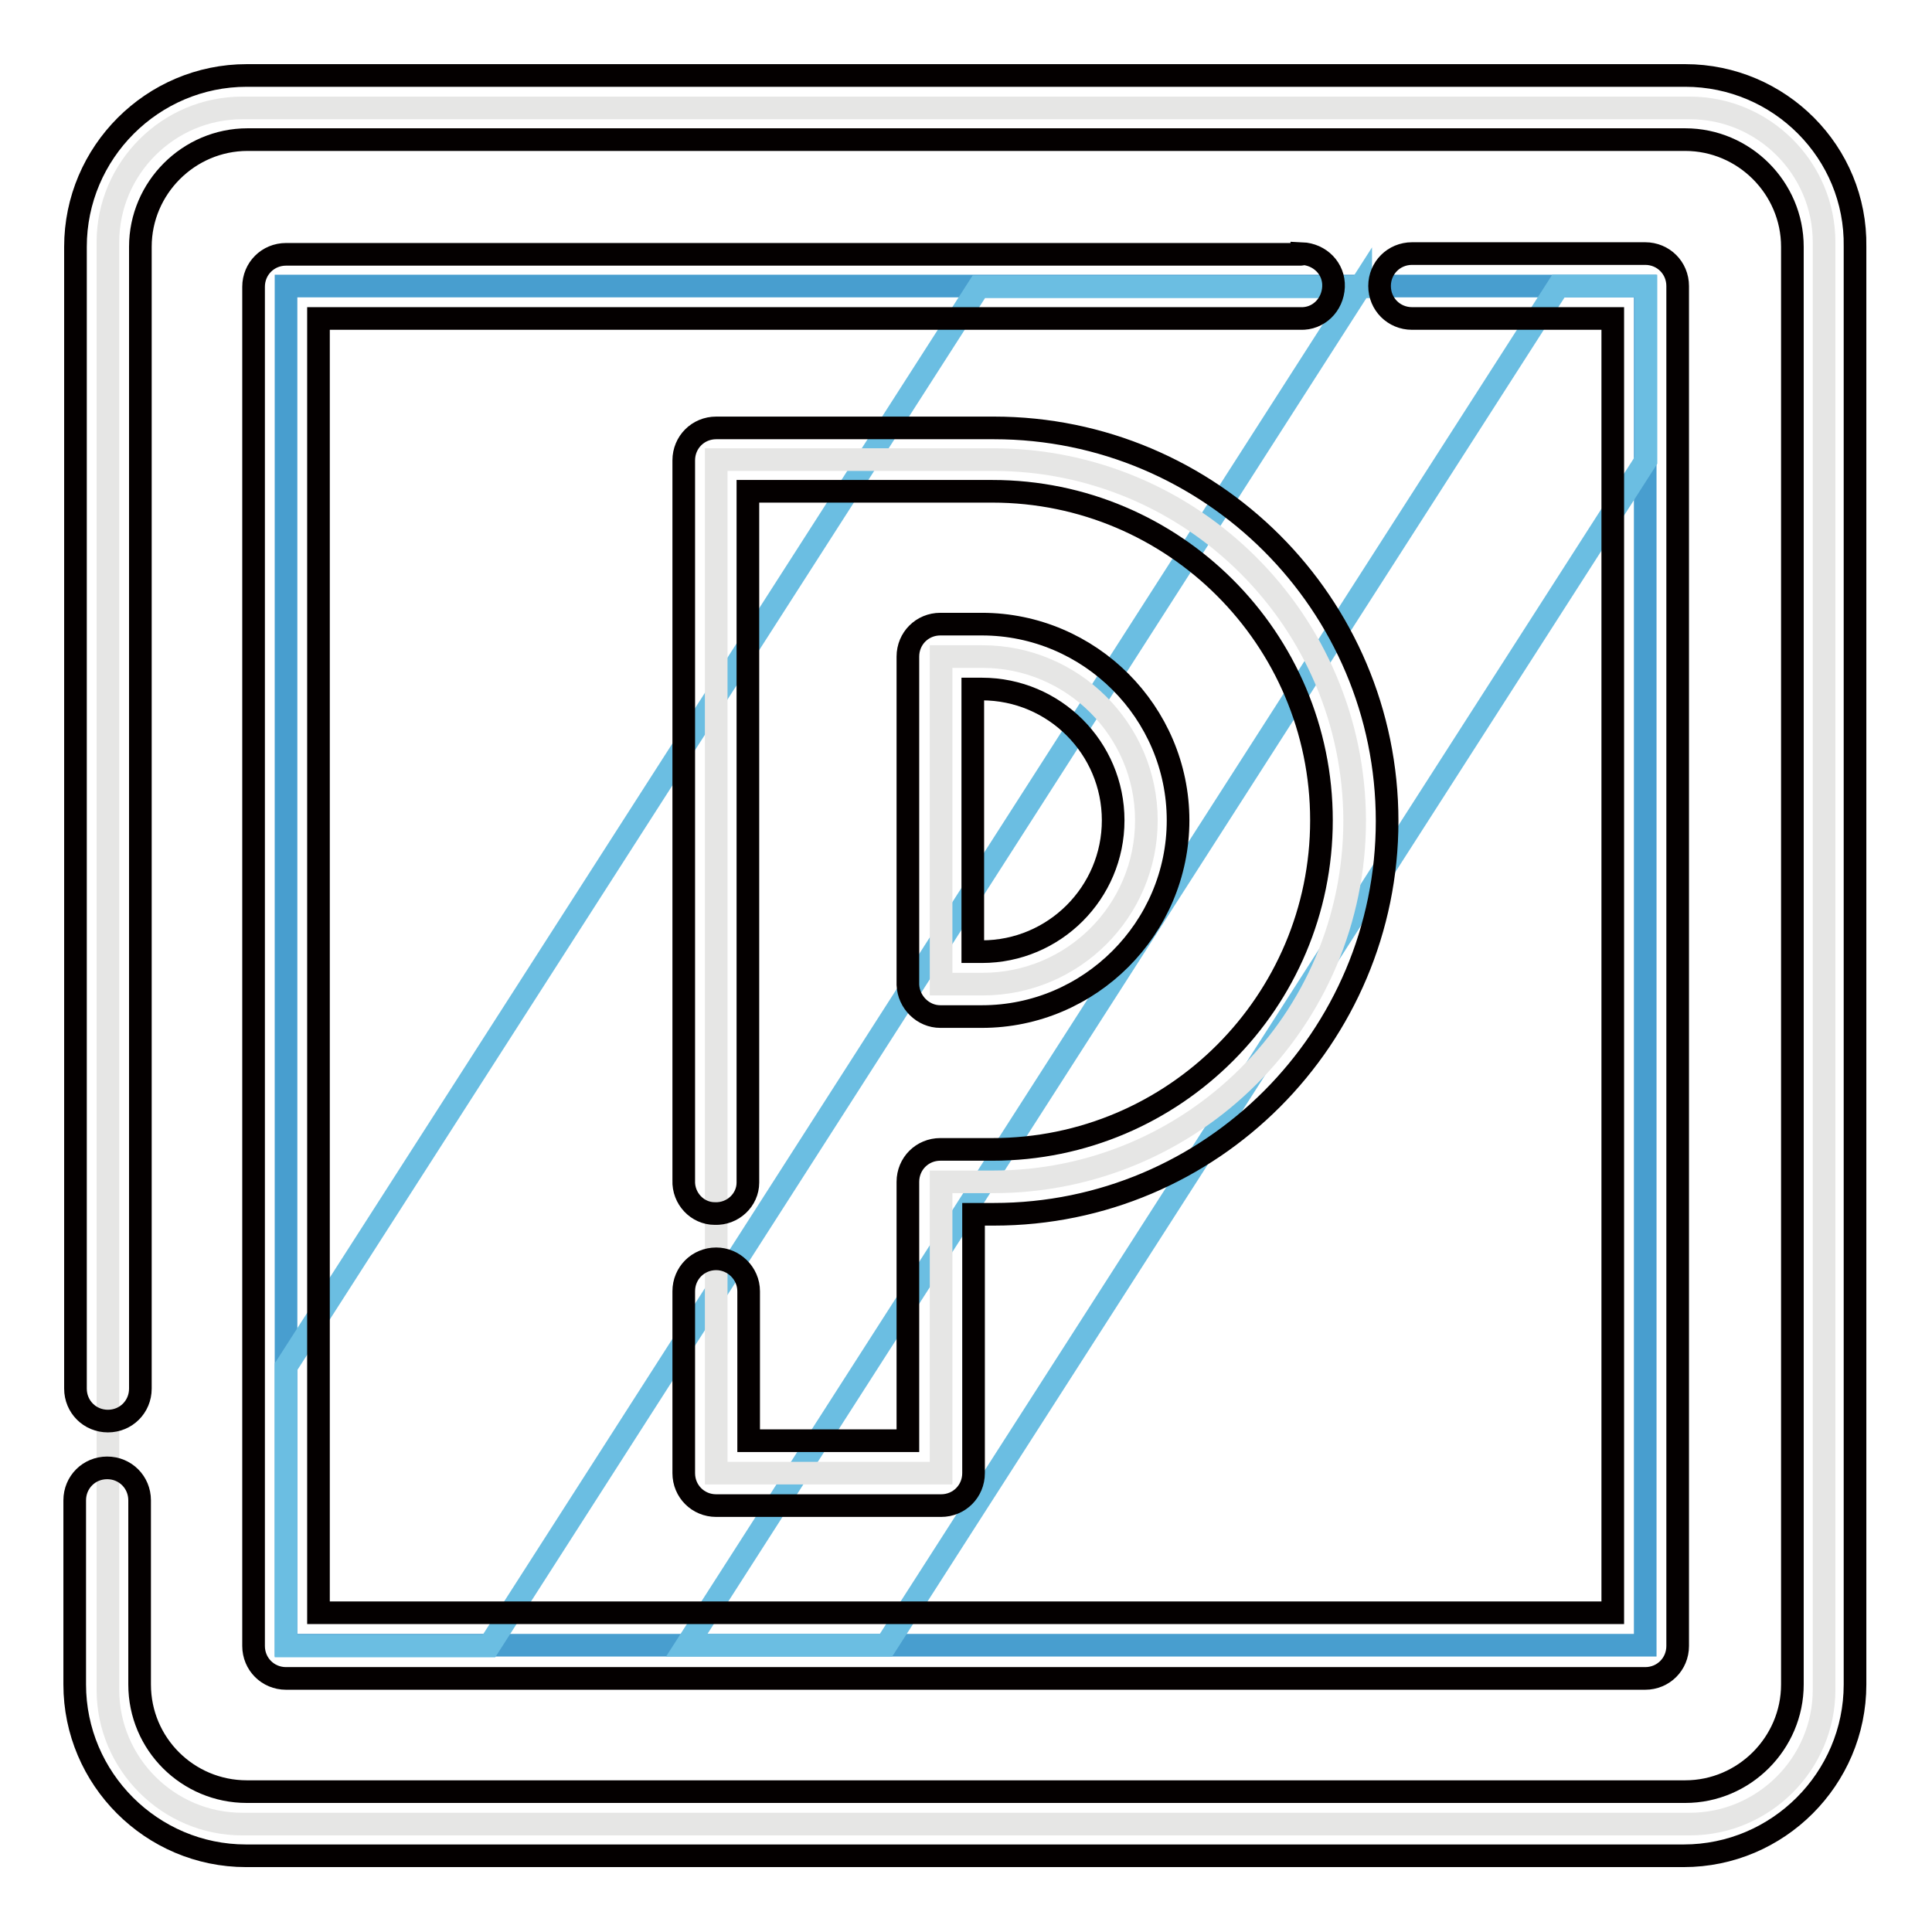
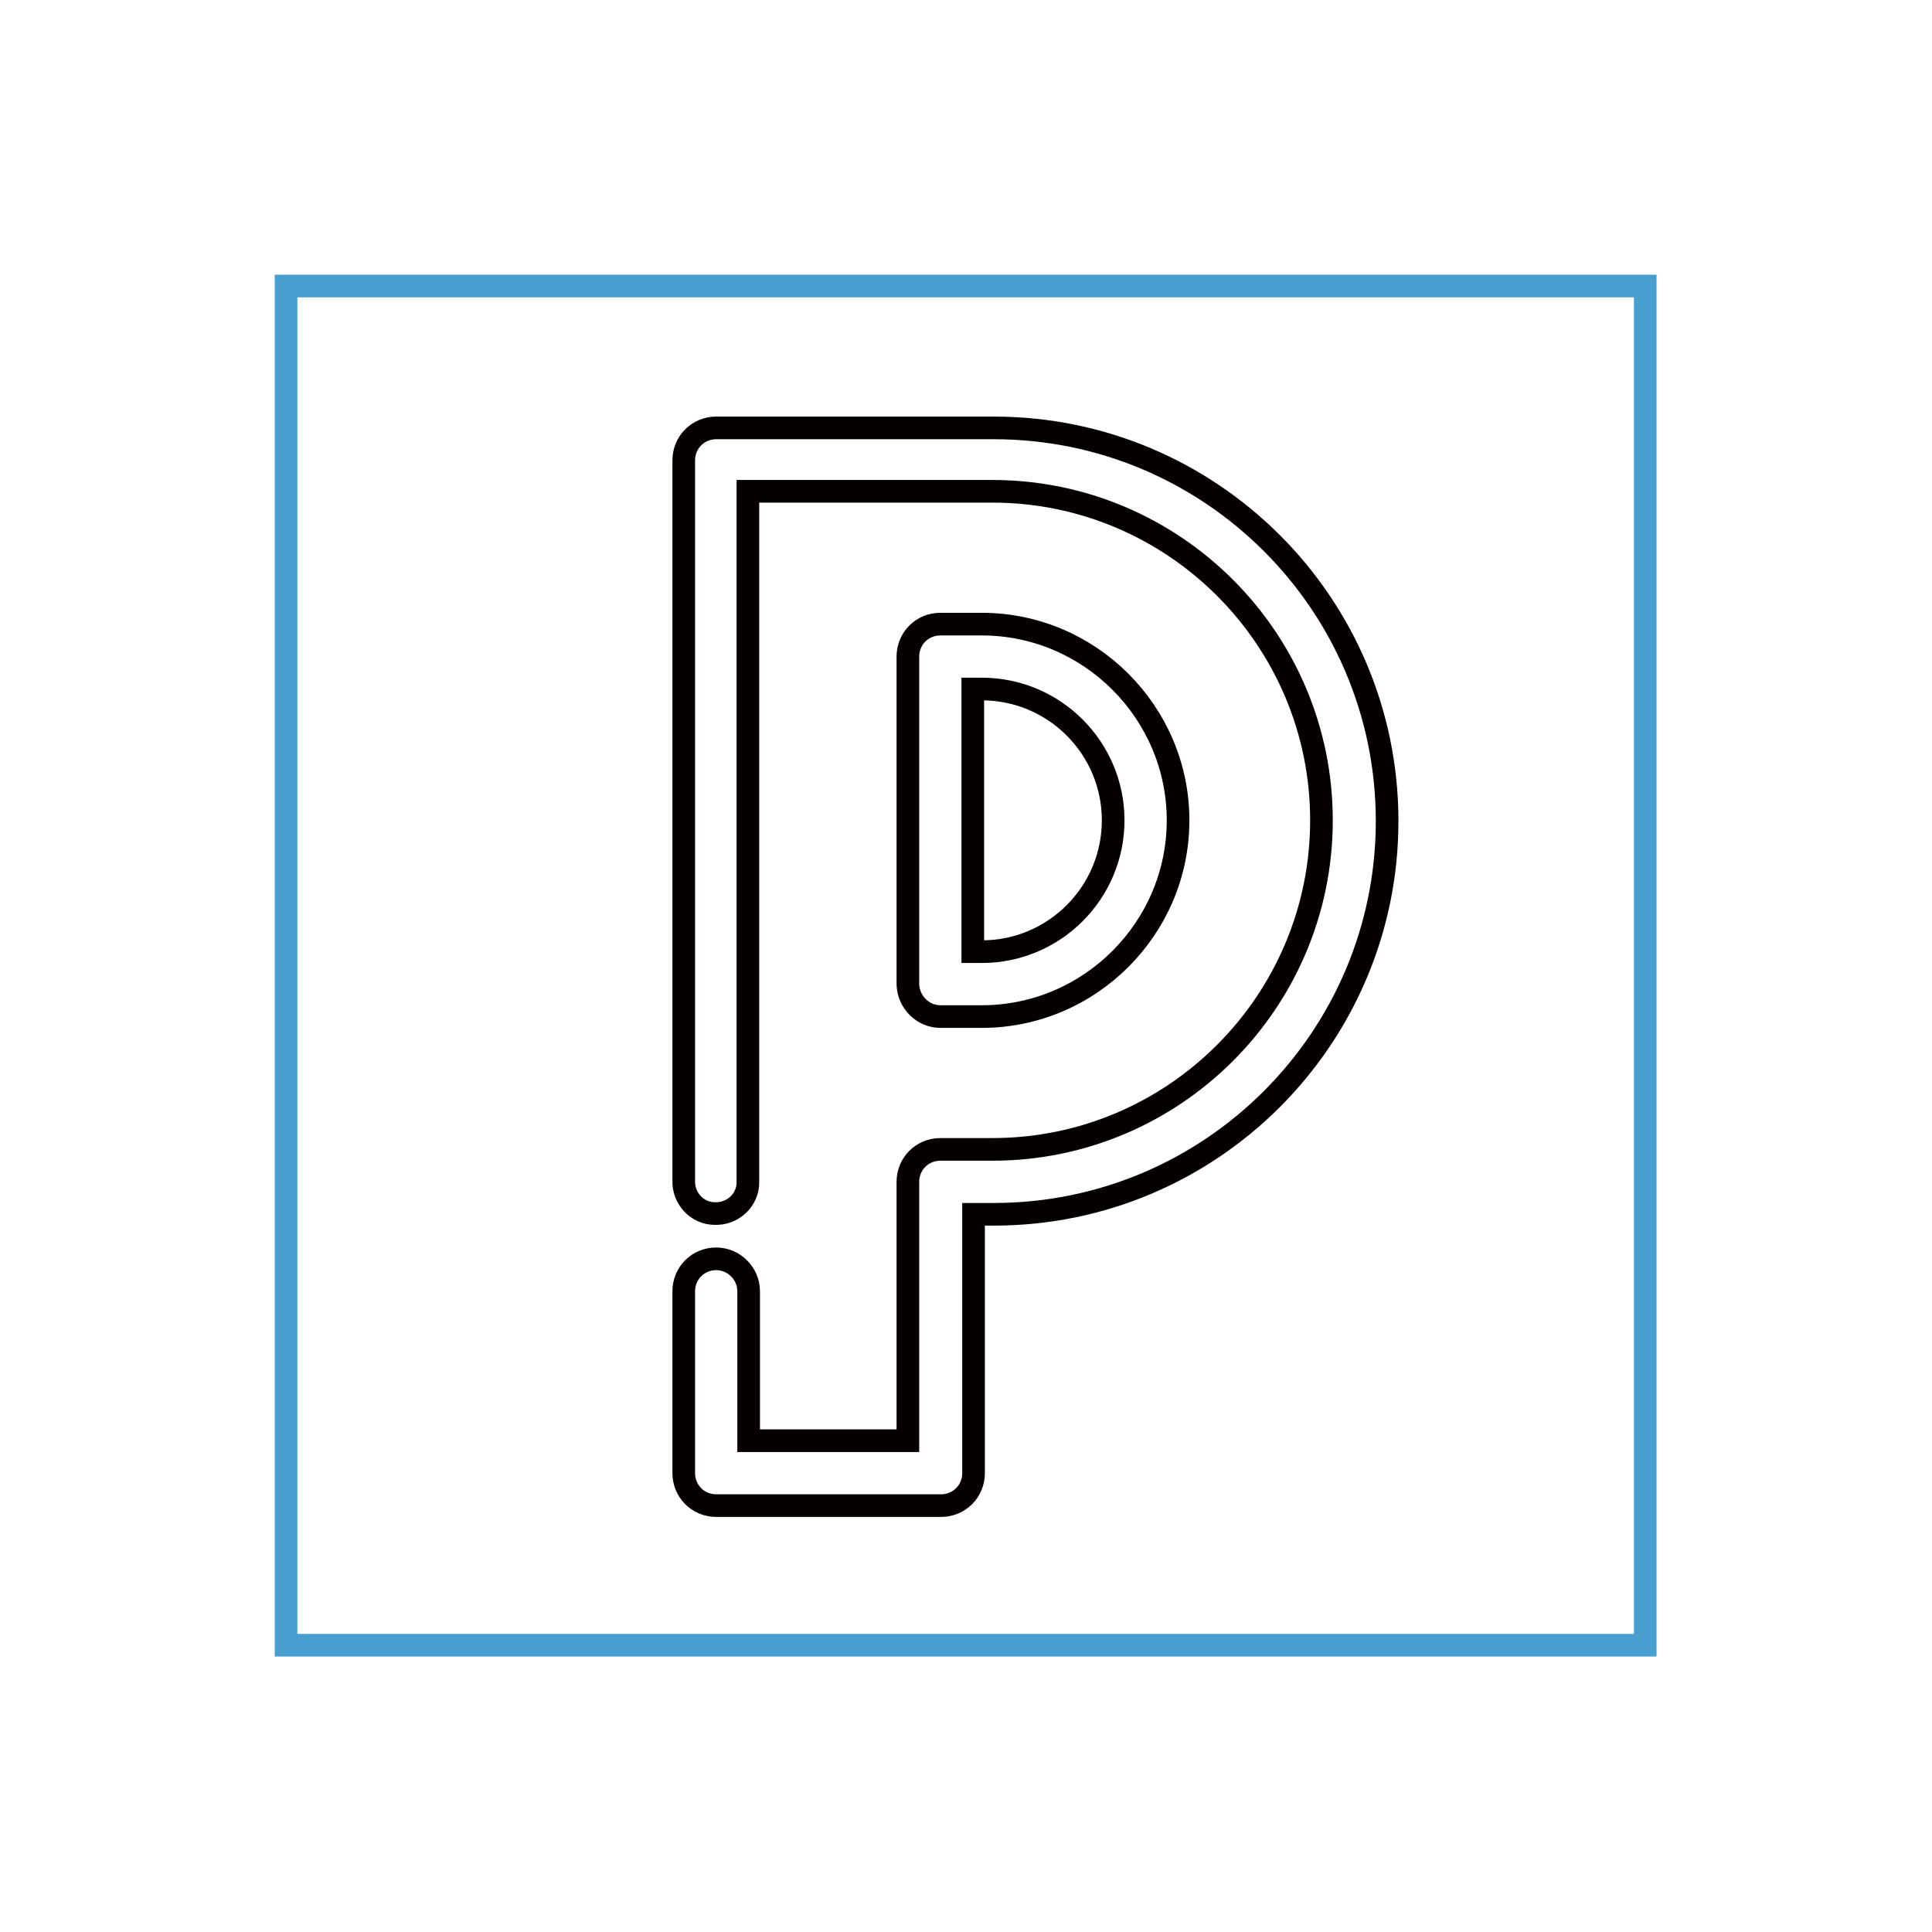
<svg xmlns="http://www.w3.org/2000/svg" version="1.1" x="0px" y="0px" viewBox="0 0 256 256" enable-background="new 0 0 256 256" xml:space="preserve">
  <g>
-     <path stroke-width="3" fill-opacity="0" stroke="#e6e6e5" d="M223.9,14.3H32.1c-9.8,0-17.8,8-17.8,17.8v191.8c0,9.8,8,17.8,17.8,17.8l0,0h191.8c9.8,0,17.8-8,17.8-17.8 l0,0V32.1C241.7,22.3,233.7,14.3,223.9,14.3C223.9,14.3,223.9,14.3,223.9,14.3z" />
    <path stroke-width="3" fill-opacity="0" stroke="#489ecf" d="M37.9,37.9h180.1v180.1H37.9V37.9z" />
-     <path stroke-width="3" fill-opacity="0" stroke="#6bbee2" d="M180.3,37.9L64.8,218.1H37.9v-37l91.8-143.1H180.3z M218.1,37.9v23.1l-100.7,157H91L206.5,37.9H218.1z" />
-     <path stroke-width="3" fill-opacity="0" stroke="#e6e6e5" d="M131.6,60.9H94.9v134.3h29.8v-38.6h6.9c26.4,0,47.9-21.4,47.9-47.9C179.4,82.3,158,60.9,131.6,60.9z  M151.9,108.7c0,12-9.7,21.7-21.7,21.7h-5.5V87h5.5C142.1,87,151.9,96.7,151.9,108.7z" />
-     <path stroke-width="3" fill-opacity="0" stroke="#040000" d="M223.3,10H32.7C20.2,10,10,20.2,10,32.7v151.3c0,2.4,1.9,4.3,4.3,4.3c2.4,0,4.3-1.9,4.3-4.3l0,0V32.7 c0-7.8,6.4-14.2,14.2-14.2h190.5c7.8,0,14.2,6.4,14.2,14.2v190.5c0,7.8-6.4,14.2-14.2,14.2H32.7c-7.8,0-14.2-6.3-14.2-14.2v-24.4 c0-2.4-1.9-4.3-4.3-4.3c-2.4,0-4.3,1.9-4.3,4.3c0,0,0,0,0,0v24.4c0,12.5,10.2,22.7,22.7,22.7h190.5c12.5,0,22.7-10.2,22.7-22.7 V32.7C246,20.2,235.8,10,223.3,10z" />
-     <path stroke-width="3" fill-opacity="0" stroke="#040000" d="M172.4,33.7H37.9c-2.4,0-4.3,1.9-4.3,4.3v180.1c0,2.4,1.9,4.3,4.3,4.3h180.1c2.4,0,4.3-1.9,4.3-4.3V37.9 c0-2.4-1.9-4.3-4.3-4.3h-30.9c-2.4,0-4.3,1.9-4.3,4.3c0,2.4,1.9,4.3,4.3,4.3h26.6v171.5H42.2V42.2h130.1c2.4,0.1,4.3-1.8,4.4-4.2 c0.1-2.4-1.8-4.3-4.2-4.4C172.5,33.7,172.4,33.7,172.4,33.7L172.4,33.7z" />
    <path stroke-width="3" fill-opacity="0" stroke="#040000" d="M94.9,166.8c-2.4,0-4.3,1.9-4.3,4.3v24.1c0,2.4,1.9,4.3,4.3,4.3h29.8c2.4,0,4.3-1.9,4.3-4.3v-34.3h2.7 c28.8,0,52.1-23.4,52.1-52.1c0-28.8-23.4-52.1-52.1-52.1H94.9c-2.4,0-4.3,1.9-4.3,4.3v95.4c-0.1,2.4,1.8,4.4,4.1,4.4 c2.4,0.1,4.4-1.8,4.4-4.1c0-0.1,0-0.2,0-0.3V65.1h32.4c24,0,43.6,19.5,43.6,43.6c0,24-19.5,43.6-43.6,43.6h-6.9 c-2.4,0-4.3,1.9-4.3,4.3v34.3H99.2v-19.8C99.2,168.7,97.2,166.8,94.9,166.8L94.9,166.8z" />
    <path stroke-width="3" fill-opacity="0" stroke="#040000" d="M124.6,134.7h5.5c14.3,0,26-11.7,26-26s-11.7-26-26-26h-5.5c-2.4,0-4.3,1.9-4.3,4.3v43.5 C120.4,132.8,122.3,134.7,124.6,134.7z M128.9,91.3h1.2c9.6,0,17.4,7.8,17.4,17.4c0,9.6-7.8,17.4-17.4,17.4h-1.2V91.3z" />
  </g>
</svg>